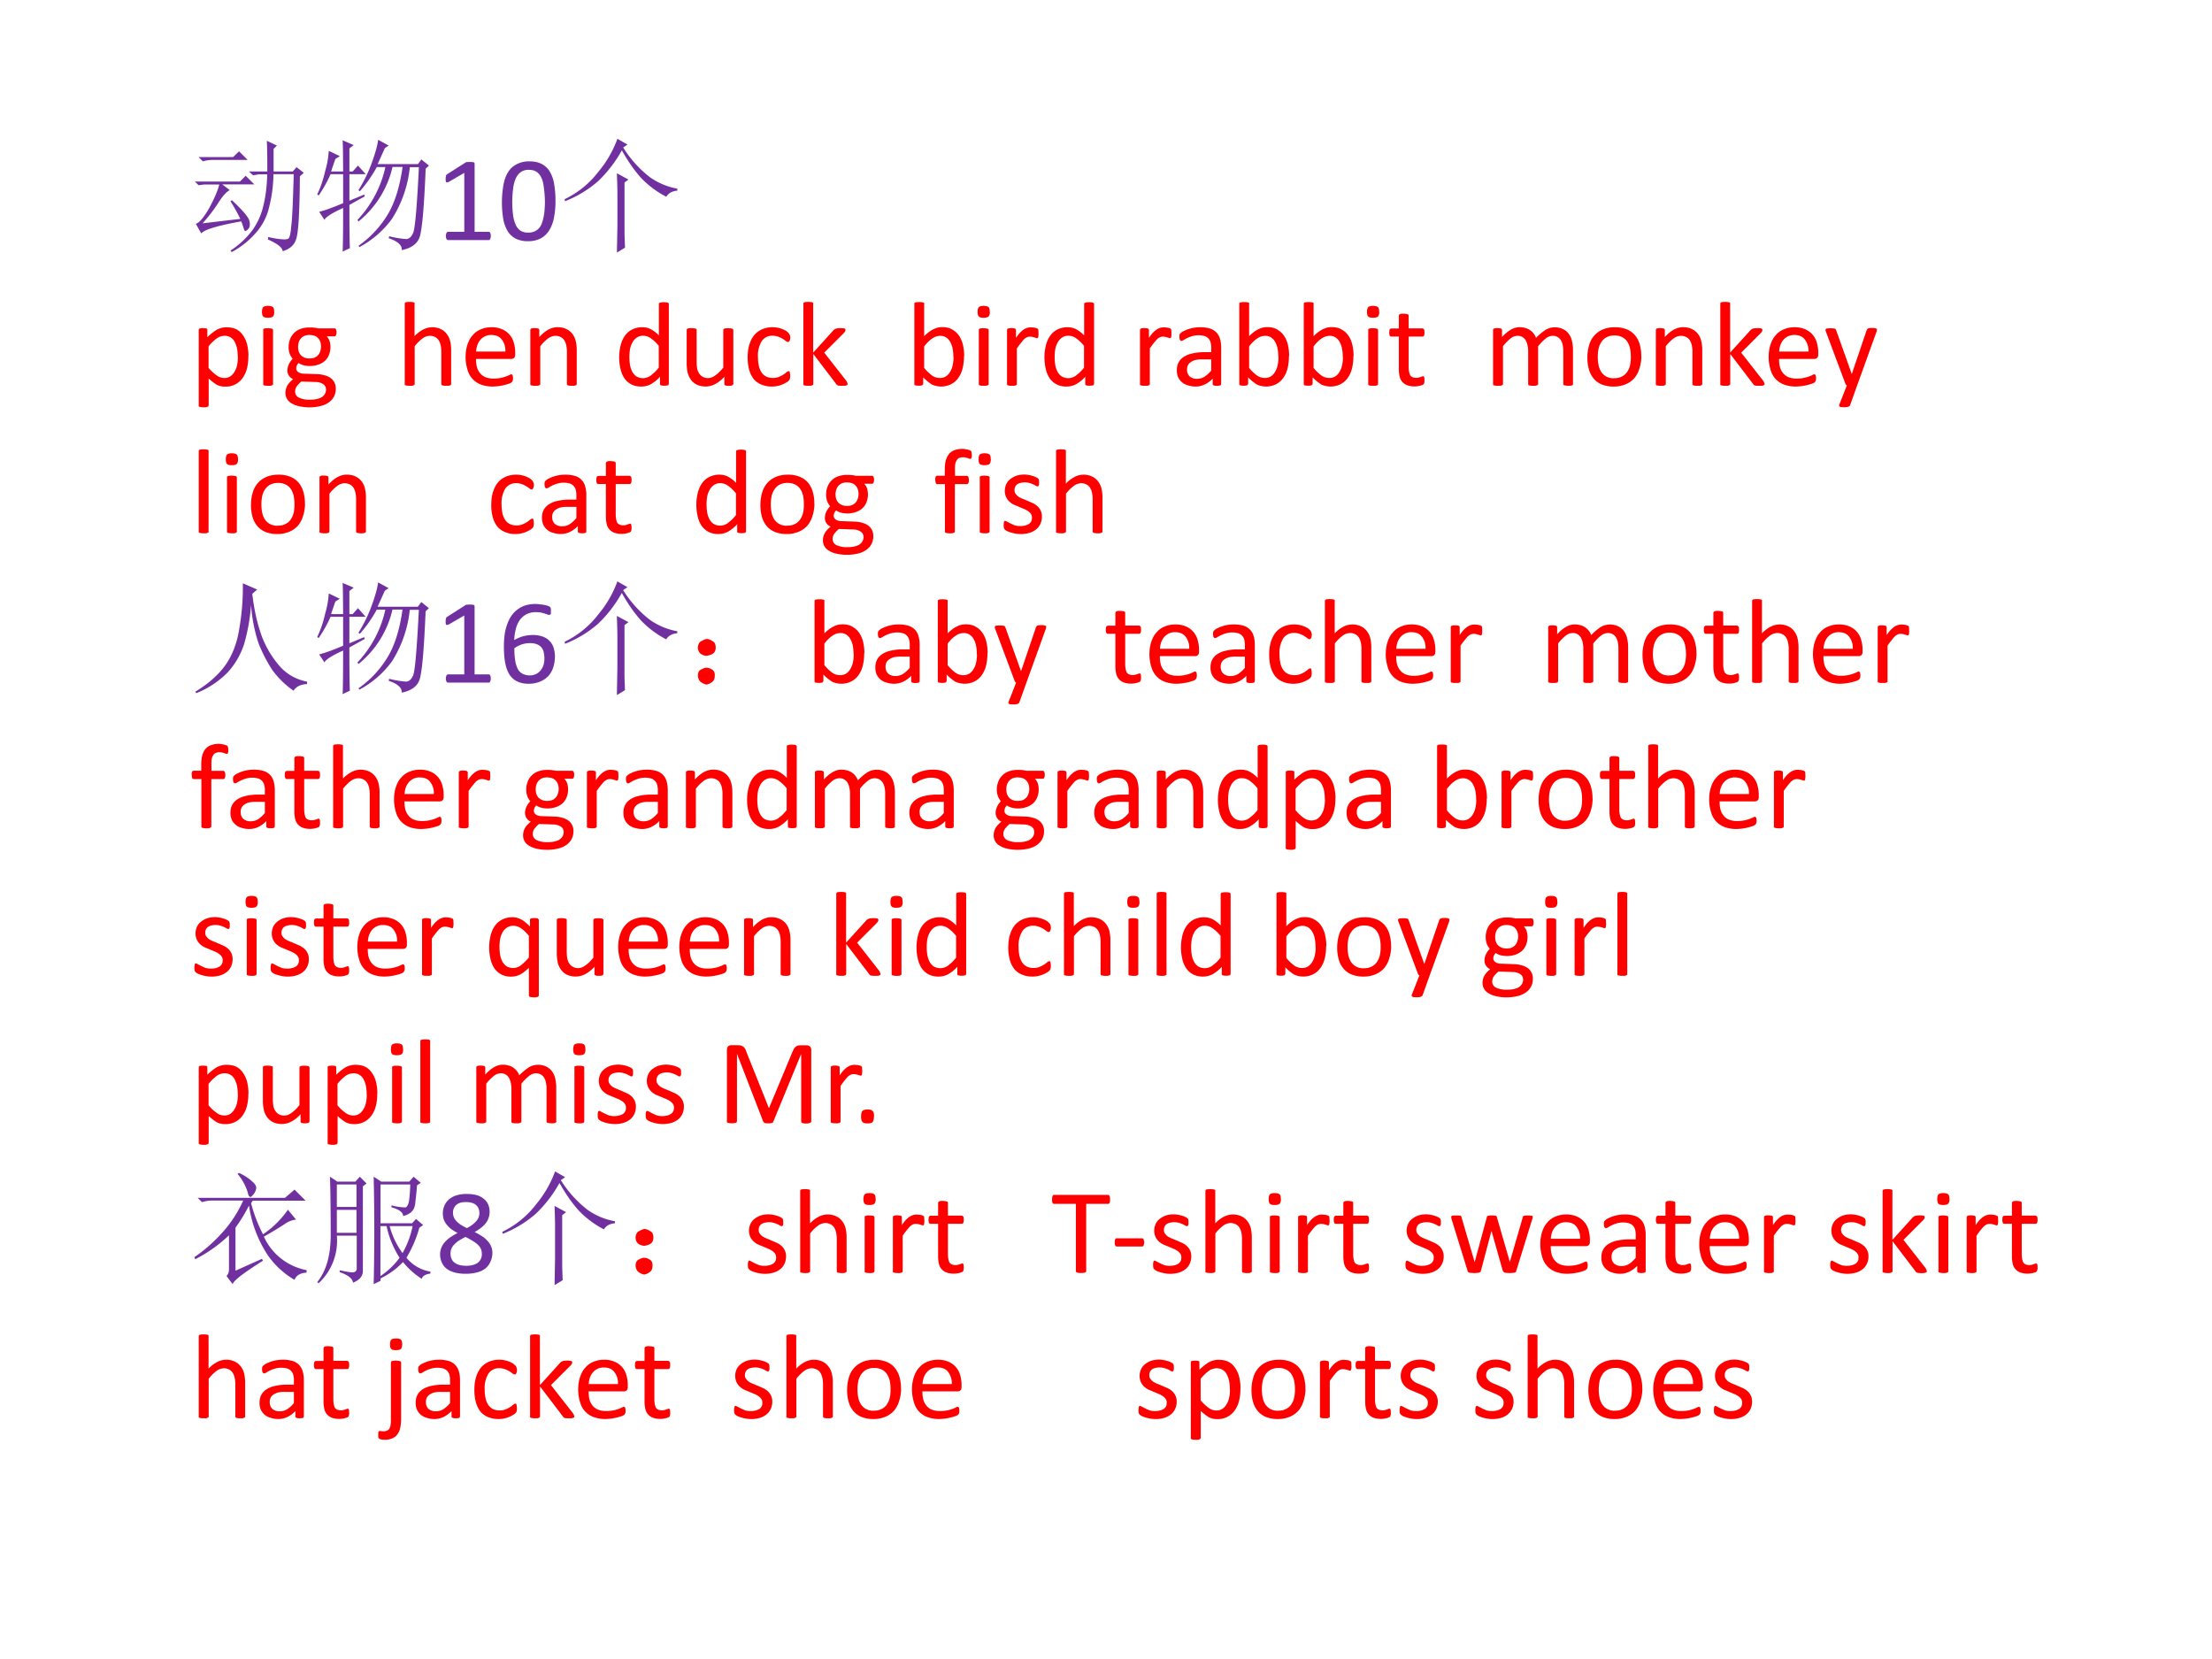
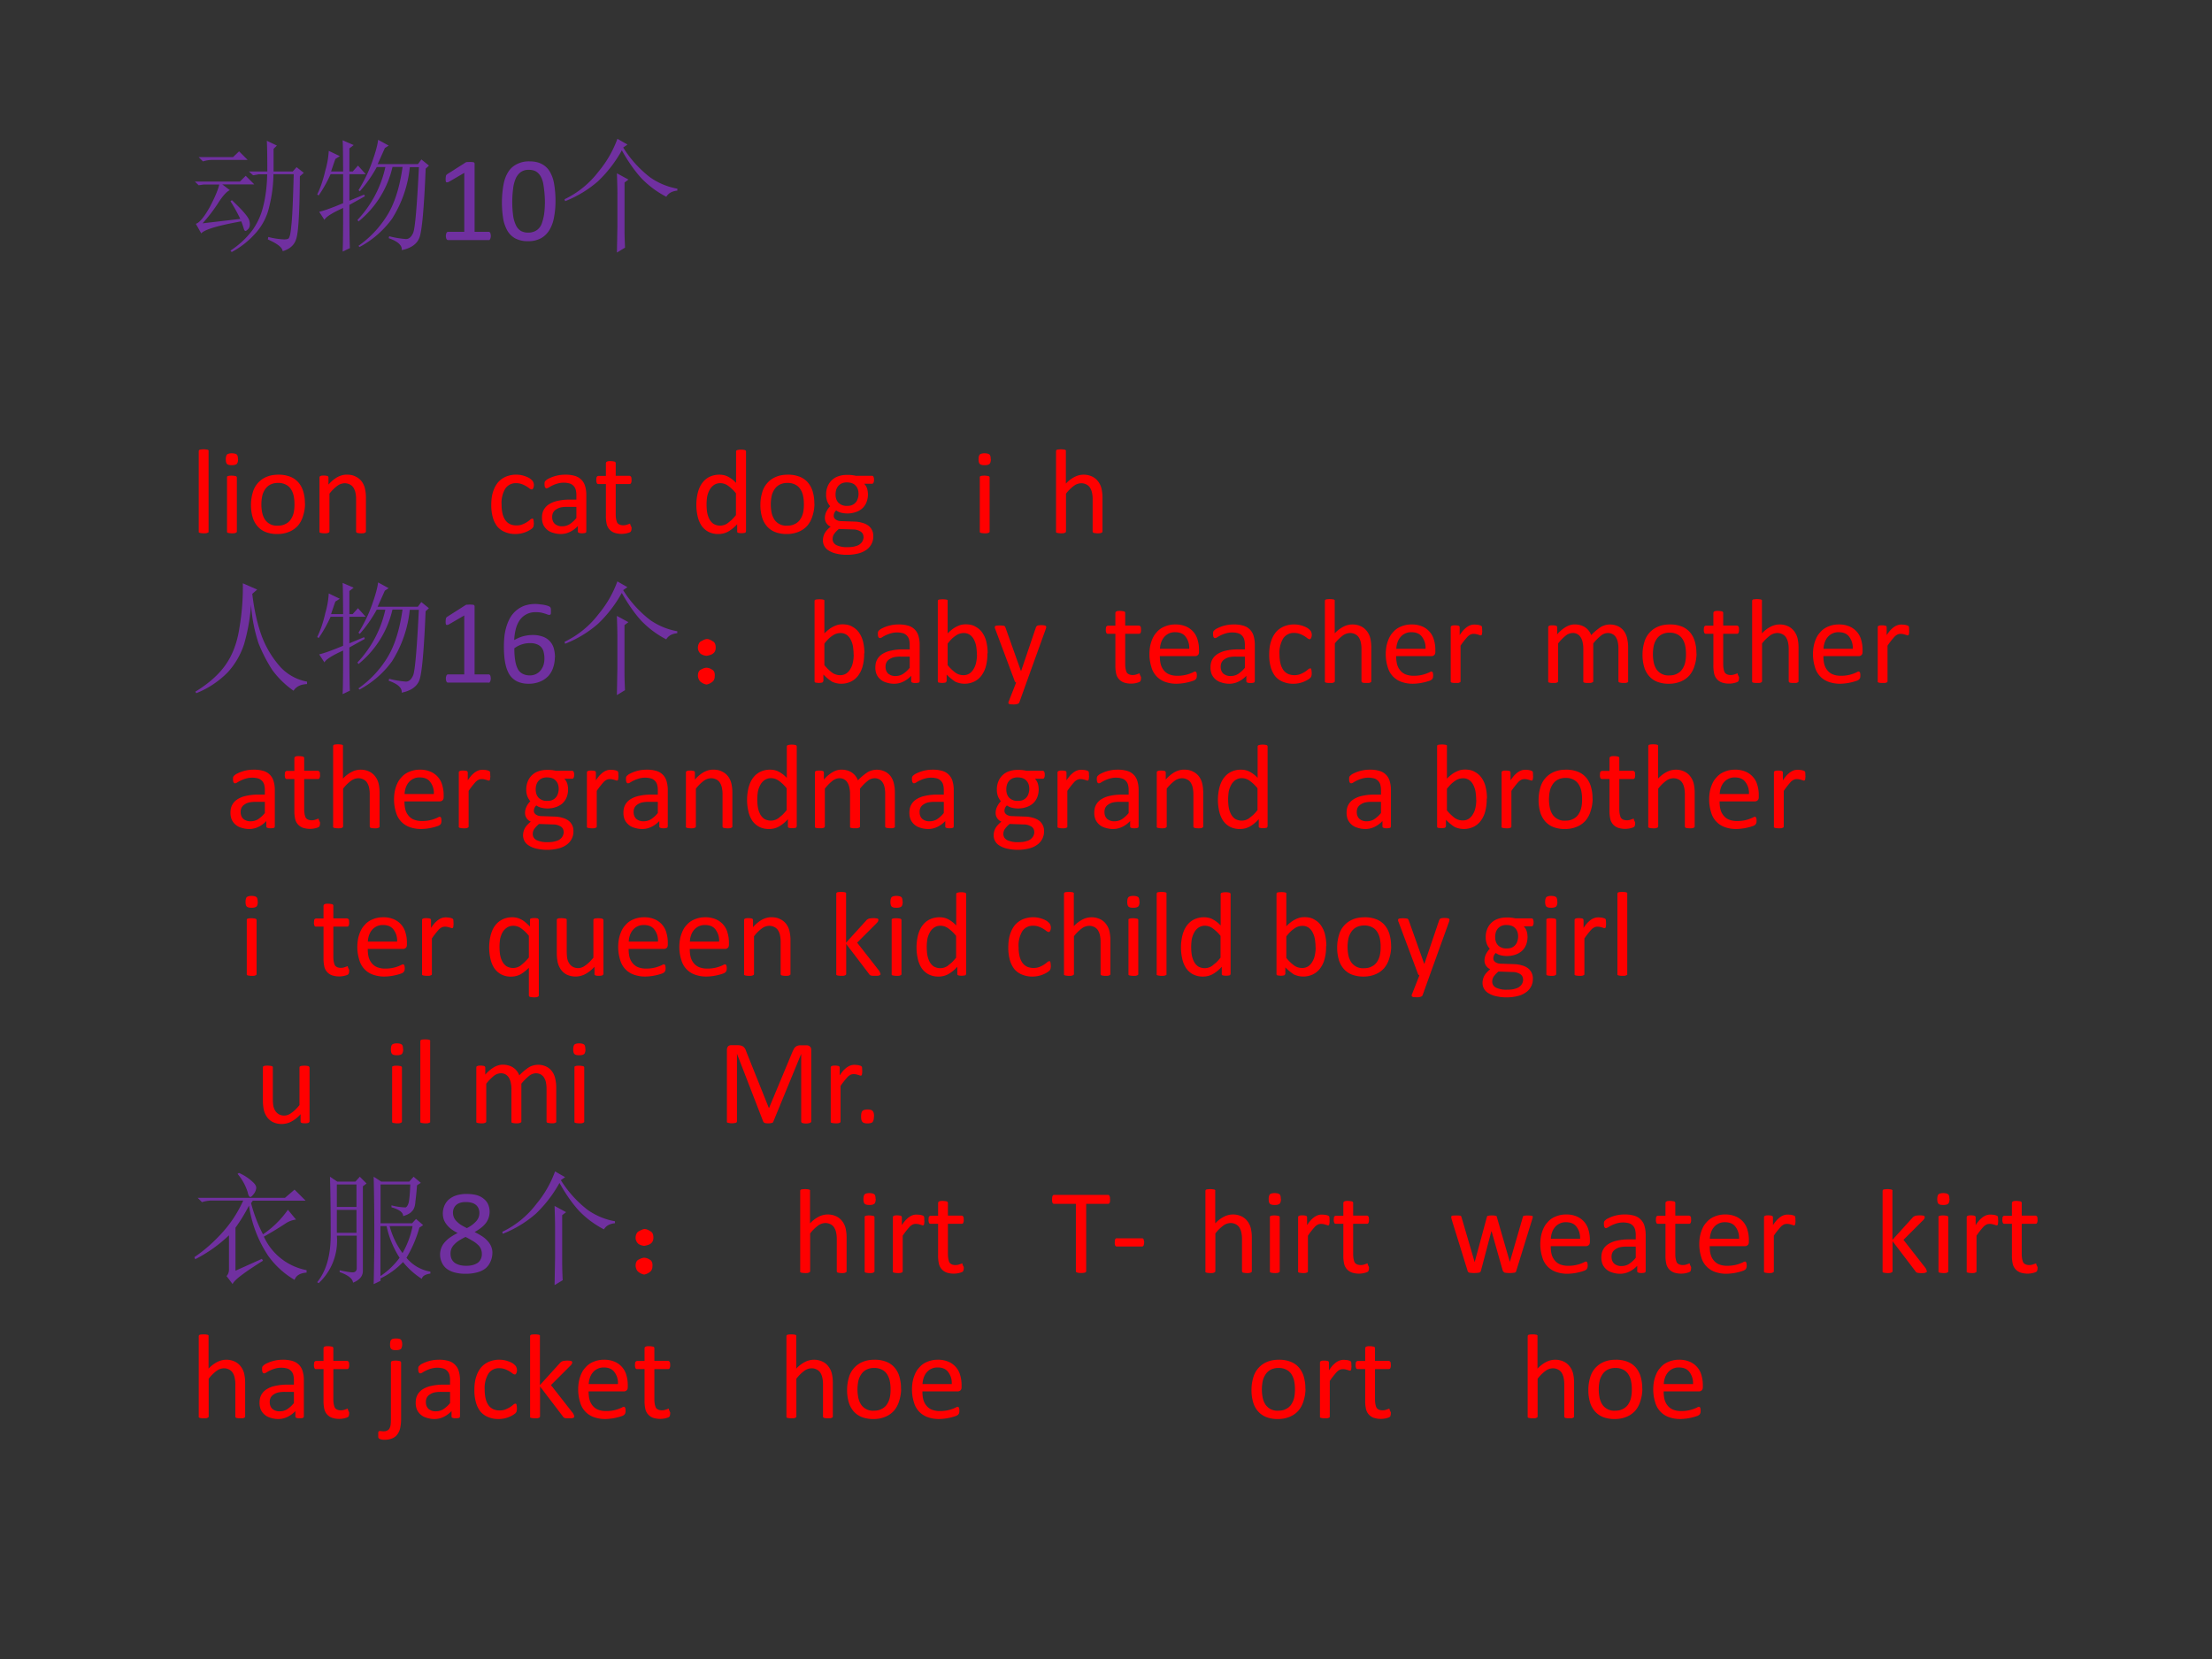
<svg xmlns="http://www.w3.org/2000/svg" xmlns:xlink="http://www.w3.org/1999/xlink" width="960" height="720" viewBox="0 0 720 540">
  <rect x="0" y="0" width="720" height="540" fill="#333333" stroke="none" />
  <g data-name="P">
    <clipPath id="a">
-       <path fill-rule="evenodd" d="M0 540h720V0H0Z" />
-     </clipPath>
+       </clipPath>
    <g clip-path="url(#a)">
      <path fill="#fff" fill-rule="evenodd" d="M0 540h720V0H0Z" />
    </g>
  </g>
  <g data-name="P">
    <clipPath id="b">
      <path fill-rule="evenodd" d="M0 540h720V0H0Z" />
    </clipPath>
    <g clip-path="url(#b)">
      <symbol id="c">
        <path d="M.887.645.855.617C.853.341.844.174.828.117.815.062.778.026.715.007.712.038.672.068.594.103l.004.02a.594.594 0 0 1 .129-.02c.015 0 .027.002.035.007.01.008.018.042.023.102.008.062.014.203.02.422H.64A1.151 1.151 0 0 0 .605.367.475.475 0 0 0 .5.16.698.698 0 0 0 .3 0L.29.012a.696.696 0 0 1 .183.172c.041.06.07.126.086.199.018.073.028.156.03.25H.52L.474.625.44.656H.59c0 .11-.001.193-.004.25L.668.867.641.84V.656h.156l.031.035.059-.046M.03.773h.281L.36.82.43.75H.146A.246.246 0 0 1 .066.738L.031.773M0 .574h.367l.047.047.07-.07H.223L.285.504C.26.494.225.456.184.39A1.322 1.322 0 0 0 .063.234L.37.27C.345.322.318.37.29.414l.012.008C.39.339.44.282.445.25.451.221.447.2.434.187.424.177.417.172.414.172c-.008 0-.013.006-.016.02a.771.771 0 0 1-.02.058C.189.216.08.184.052.152L.008.23c.028.008.065.051.11.13.043.08.07.144.081.19H.074L.031.544 0 .574Z" />
      </symbol>
      <symbol id="d">
        <path d="M.496.91.582.863.551.843A25.039 25.039 0 0 0 .492.712H.82L.848.75.91.7.883.675C.87.356.853.168.832.113.812.061.763.027.688.012.693.05.657.083.582.109l.004.016A.76.76 0 0 1 .723.102c.023 0 .043.016.058.05.016.037.031.215.047.535H.754A.964.964 0 0 0 .609.267a.782.782 0 0 0-.265-.23l-.008.01a.845.845 0 0 1 .238.255c.058.096.098.225.121.387H.613A.801.801 0 0 0 .336.245L.328.258a.91.91 0 0 1 .227.43h-.07A1.07 1.07 0 0 0 .347.491L.336.5c.047.076.083.151.11.227.028.078.045.139.05.183M.262.414l.12.05L.388.45.262.38c0-.17.001-.287.004-.352L.207 0C.21.055.211.173.211.355.12.314.069.281.059.258L.016.324c.044.01.109.034.195.07V.63H.109A1.093 1.093 0 0 0 .012.457L0 .465C.029.525.05.59.066.66a.7.7 0 0 1 .028.16l.09-.043L.148.754A4.045 4.045 0 0 1 .113.652h.098C.21.777.21.862.207.906l.09-.039L.262.84V.652h.027L.332.7.395.63H.262V.414Z" />
      </symbol>
      <use xlink:href="#c" fill="#7030a0" transform="matrix(39.984 0 0 -39.984 63.422 82.045)" />
      <use xlink:href="#d" fill="#7030a0" transform="matrix(39.984 0 0 -39.984 103.25 81.889)" />
    </g>
  </g>
  <g data-name="P">
    <clipPath id="e">
      <path fill-rule="evenodd" d="M0 540h720V0H0Z" />
    </clipPath>
    <g clip-path="url(#e)">
      <symbol id="f">
        <path d="M.368.033A.07.07 0 0 0 .366.018a.034.034 0 0 0-.004-.01A.017.017 0 0 0 .356 0 .014.014 0 0 0 .35 0H.02L.014.001a.025.025 0 0 0-.006.006.034.034 0 0 0-.004.01.07.07 0 0 0-.002.016c0 .006 0 .011.002.015a.047.047 0 0 0 .003.01.018.018 0 0 0 .006.007.012.012 0 0 0 .007.002h.132v.48L.03.476A.054.054 0 0 0 .015.47C.01.47.008.47.005.471a.02.02 0 0 0-.004.01.145.145 0 0 0 .002.043.023.023 0 0 0 .004.007.048.048 0 0 0 .007.006L.16.63a.017.017 0 0 0 .005.003l.007.002h.01A.182.182 0 0 0 .23.633C.23.632.233.63.234.628A.01.01 0 0 0 .236.623V.067H.35c.003 0 .005 0 .007-.002A.013.013 0 0 0 .363.059a.027.027 0 0 0 .003-.01.068.068 0 0 0 .002-.016Z" />
      </symbol>
      <symbol id="g">
        <path d="M.437.327A.695.695 0 0 0 .425.194.3.3 0 0 0 .387.09a.187.187 0 0 0-.07-.067A.219.219 0 0 0 .213 0a.219.219 0 0 0-.1.021.167.167 0 0 0-.066.062.298.298 0 0 0-.036.102.837.837 0 0 0 .002.271C.02.496.032.531.05.56c.017.029.04.05.07.066A.214.214 0 0 0 .224.65c.04 0 .073-.007.1-.021A.162.162 0 0 0 .391.566.287.287 0 0 0 .426.465.792.792 0 0 0 .437.327M.351.32a.947.947 0 0 1-.014.151.198.198 0 0 1-.017.05.11.11 0 0 1-.025.034.086.086 0 0 1-.033.02.13.13 0 0 1-.042.006.109.109 0 0 1-.068-.02.133.133 0 0 1-.04-.054.288.288 0 0 1-.02-.08A.85.85 0 0 1 .092.21a.27.27 0 0 1 .023-.08.107.107 0 0 1 .04-.046.12.12 0 0 1 .06-.014.12.12 0 0 1 .049.009A.1.1 0 0 1 .3.103c.01.01.019.024.025.04a.413.413 0 0 1 .023.11.912.912 0 0 1 .003.068Z" />
      </symbol>
      <use xlink:href="#f" fill="#7030a0" transform="matrix(39.984 0 0 -39.984 145.047 78.14)" />
      <use xlink:href="#g" fill="#7030a0" transform="matrix(39.984 0 0 -39.984 163.336 78.511)" />
    </g>
  </g>
  <g data-name="P">
    <clipPath id="h">
      <path fill-rule="evenodd" d="M0 540h720V0H0Z" />
    </clipPath>
    <g clip-path="url(#h)">
      <symbol id="i">
        <path d="M.426 0 .43.219v.258C.43.523.428.579.426.645L.52.594.488.57V.18C.488.135.49.089.492.04L.426 0m.086.879L.477.855A.917.917 0 0 1 .695.613.554.554 0 0 1 .918.52V.504C.876.5.846.484.828.454a.78.78 0 0 0-.2.148C.575.659.52.736.466.832a1.05 1.05 0 0 0-.192-.25.915.915 0 0 0-.27-.164L0 .434A.76.76 0 0 1 .277.66.888.888 0 0 1 .43.926L.512.879Z" />
      </symbol>
      <use xlink:href="#i" fill="#7030a0" transform="matrix(39.984 0 0 -39.984 183.772 82.2)" />
    </g>
  </g>
  <g data-name="P">
    <clipPath id="j">
-       <path fill-rule="evenodd" d="M0 540h720V0H0Z" />
-     </clipPath>
+       </clipPath>
    <g clip-path="url(#j)">
      <symbol id="k">
-         <path d="M.404.417A.389.389 0 0 0 .392.313.223.223 0 0 0 .355.235.165.165 0 0 0 .214.168a.143.143 0 0 0-.069.016.505.505 0 0 0-.064.05V.017L.079.009A.014.014 0 0 0 .072.004.045.045 0 0 0 .06 0a.167.167 0 0 0-.052.003A.014.014 0 0 0 0 .009.015.015 0 0 0 0 .016v.613l.001.007C.002.638.004.64.007.641a.12.12 0 0 0 .044.002.034.034 0 0 0 .012-.002C.066.64.068.638.069.636A.01.01 0 0 0 .07.63V.57a.467.467 0 0 0 .075.06.166.166 0 0 0 .081.021C.26.651.287.645.31.633A.152.152 0 0 0 .363.582.223.223 0 0 0 .395.507a.402.402 0 0 0 .01-.09M.318.407a.383.383 0 0 1-.005.065.18.18 0 0 1-.018.056.09.09 0 0 1-.085.054.115.115 0 0 1-.062-.02A.383.383 0 0 1 .08.496V.321A.348.348 0 0 1 .145.26.105.105 0 0 1 .206.238a.09.09 0 0 1 .052.014c.014.01.026.023.035.04.01.016.016.034.02.054.004.02.006.04.006.061Z" />
-       </symbol>
+         </symbol>
      <symbol id="l">
        <path d="M.09.015C.09.013.09.01.088.008A.017.017 0 0 0 .082.004.045.045 0 0 0 .07 0a.167.167 0 0 0-.052.003.017.017 0 0 0-.007.004.015.015 0 0 0-.001.007v.44L.01.46a.014.014 0 0 0 .007.005.052.052 0 0 0 .012.003.162.162 0 0 0 .052-.003A.014.014 0 0 0 .088.46.011.011 0 0 0 .09.455v-.44M.1.603C.1.584.096.571.089.564.082.558.069.554.049.554.03.554.017.557.01.564.003.571 0 .584 0 .602c0 .019.004.032.01.039.008.006.021.01.04.01C.07.65.082.647.09.64.096.634.099.62.099.603Z" />
      </symbol>
      <symbol id="m">
        <path d="M.416.61A.049.049 0 0 0 .411.585C.408.58.404.578.4.578H.336A.099.099 0 0 0 .36.538.174.174 0 0 0 .355.428.136.136 0 0 0 .32.377a.156.156 0 0 0-.054-.03.212.212 0 0 0-.12-.004.11.11 0 0 0-.038.018.06.06 0 0 1-.02-.046c0-.011.006-.02.016-.028A.078.078 0 0 1 .146.274L.261.27a.23.23 0 0 0 .06-.01A.143.143 0 0 0 .37.237.103.103 0 0 0 .41.15.13.13 0 0 0 .36.045.186.186 0 0 0 .293.012.384.384 0 0 0 .106.01a.193.193 0 0 0-.06.025A.095.095 0 0 0 0 .118a.125.125 0 0 0 .016.06.15.15 0 0 0 .02.026.264.264 0 0 0 .027.025.076.076 0 0 0-.047.07c0 .02.005.038.013.054s.018.03.03.042a.145.145 0 0 0-.024.04.154.154 0 0 0-.009.056.17.17 0 0 0 .013.067.143.143 0 0 0 .089.082.205.205 0 0 0 .069.01.263.263 0 0 0 .07-.007h.132C.405.643.41.64.412.634A.052.052 0 0 0 .416.61M.29.494c0 .03-.008.053-.025.07C.25.581.225.589.195.589a.1.1 0 0 1-.04-.007.083.083 0 0 1-.047-.054.126.126 0 0 1-.005-.037C.103.462.111.44.127.423a.094.094 0 0 1 .07-.025c.016 0 .03.002.041.007a.08.08 0 0 1 .046.053.115.115 0 0 1 .006.036M.33.146a.049.049 0 0 1-.023.043.115.115 0 0 1-.062.017L.13.21A.21.21 0 0 1 .089.166a.08.08 0 0 1-.008-.02.102.102 0 0 1-.002-.02C.08.105.09.089.111.078a.2.2 0 0 1 .09-.016c.025 0 .045.002.061.007.017.004.03.01.04.018.01.008.017.017.022.027.004.01.007.02.007.032Z" />
      </symbol>
      <symbol id="n">
        <path d="M-2147483500-2147483500Z" />
      </symbol>
      <symbol id="o">
        <path d="M.378.015c0-.002 0-.005-.002-.007A.017.017 0 0 0 .37.004.045.045 0 0 0 .358 0a.162.162 0 0 0-.052.003A.017.017 0 0 0 .3.008a.012.012 0 0 0-.002.007v.257a.253.253 0 0 1-.006.061.125.125 0 0 1-.017.04.074.074 0 0 1-.03.025.09.09 0 0 1-.04.009.104.104 0 0 1-.061-.022.328.328 0 0 1-.063-.063V.015L.079.008A.017.017 0 0 0 .072.004.045.045 0 0 0 .06 0a.167.167 0 0 0-.052.003A.017.017 0 0 0 0 .008.015.015 0 0 0 0 .015v.652l.001.007A.014.014 0 0 0 .008.68.052.052 0 0 0 .02.682.162.162 0 0 0 .072.68.014.014 0 0 0 .08.674.012.012 0 0 0 .08.667V.404a.256.256 0 0 0 .07.054.162.162 0 0 0 .145.003.13.13 0 0 0 .048-.04A.156.156 0 0 0 .37.364a.337.337 0 0 0 .008-.08V.015Z" />
      </symbol>
      <symbol id="p">
        <path d="M.404.26C.404.248.401.238.394.233A.032.032 0 0 0 .374.225H.085C.085.201.087.18.092.16A.127.127 0 0 1 .117.11.11.11 0 0 1 .16.077.176.176 0 0 1 .228.065a.286.286 0 0 1 .127.028A.048.048 0 0 0 .373.1.01.01 0 0 0 .378.097.01.01 0 0 0 .383.092.091.091 0 0 0 .384.048.015.015 0 0 0 .38.042.023.023 0 0 0 .377.036a.078.078 0 0 0-.016-.01A.437.437 0 0 0 .22 0a.274.274 0 0 0-.094.016.176.176 0 0 0-.11.12A.348.348 0 0 0 0 .239c0 .038.005.072.015.102.01.03.023.056.042.076.018.022.04.038.067.049A.216.216 0 0 0 .21.483.21.21 0 0 0 .299.466a.165.165 0 0 0 .094-.11.28.28 0 0 0 .011-.081V.26m-.08.024a.147.147 0 0 1-.03.1C.276.408.247.42.209.42a.113.113 0 0 1-.09-.041.136.136 0 0 1-.024-.044.179.179 0 0 1-.009-.05h.238Z" />
      </symbol>
      <symbol id="q">
        <path d="M.378.015c0-.002 0-.005-.002-.007A.017.017 0 0 0 .37.004.045.045 0 0 0 .358 0a.162.162 0 0 0-.052.003A.017.017 0 0 0 .3.008a.012.012 0 0 0-.002.007v.257a.253.253 0 0 1-.006.061.125.125 0 0 1-.017.04.074.074 0 0 1-.03.025.09.09 0 0 1-.04.009.104.104 0 0 1-.061-.022.328.328 0 0 1-.063-.063V.015L.079.008A.017.017 0 0 0 .072.004.045.045 0 0 0 .06 0a.167.167 0 0 0-.052.003A.017.017 0 0 0 0 .008.015.015 0 0 0 0 .015v.44L.001.46c.001.002.003.004.006.005A.027.027 0 0 0 .02.469.133.133 0 0 0 .065.466.011.011 0 0 0 .071.46.01.01 0 0 0 .073.455V.396c.024.028.05.048.073.061.025.013.05.02.075.02.03 0 .054-.005.074-.016a.13.13 0 0 0 .049-.04A.156.156 0 0 0 .37.364a.334.334 0 0 0 .008-.08V.015Z" />
      </symbol>
      <symbol id="r">
        <path d="M.404.021c0-.002 0-.004-.002-.006C.402.013.4.01.396.01a.12.12 0 0 0-.056 0 .014.014 0 0 0-.006.005.012.012 0 0 0-.001.006V.08A.295.295 0 0 0 .26.02.163.163 0 0 0 .18 0a.17.17 0 0 0-.083.019.16.16 0 0 0-.055.05.23.23 0 0 0-.031.076.415.415 0 0 0 .002.193c.008.03.02.057.036.078a.16.16 0 0 0 .06.05.183.183 0 0 0 .081.017C.215.483.24.477.26.466a.243.243 0 0 0 .064-.05v.256c0 .002 0 .004.002.006a.011.011 0 0 0 .007.005.109.109 0 0 0 .032.004.112.112 0 0 0 .032-.004.01.01 0 0 0 .006-.005.01.01 0 0 0 .002-.006v-.65M.324.33A.308.308 0 0 1 .26.392a.108.108 0 0 1-.064.022.09.09 0 0 1-.052-.015A.115.115 0 0 1 .109.36a.194.194 0 0 1-.02-.054A.427.427 0 0 1 .088.18.196.196 0 0 1 .106.123.11.11 0 0 1 .14.083a.106.106 0 0 1 .114.004l.033.027a.43.43 0 0 1 .036.04v.177Z" />
      </symbol>
      <symbol id="s">
        <path d="M.379.021c0-.002 0-.004-.002-.006A.013.013 0 0 0 .371.01.044.044 0 0 0 .36.007a.145.145 0 0 0-.036 0 .043.043 0 0 0-.01.003.013.013 0 0 0-.006.005.015.015 0 0 0-.001.006V.08A.274.274 0 0 0 .23.019.17.17 0 0 0 .083.015a.131.131 0 0 0-.048.04.167.167 0 0 0-.027.058A.366.366 0 0 0 0 .194v.267l.001.006a.014.014 0 0 0 .007.005.033.033 0 0 0 .013.003.162.162 0 0 0 .051-.003A.014.014 0 0 0 .08.467.01.01 0 0 0 .081.461V.205C.081.18.083.16.086.143a.125.125 0 0 1 .018-.04.085.085 0 0 1 .029-.025.09.09 0 0 1 .04-.009c.021 0 .041.007.06.022.021.014.042.035.065.063V.46l.001.006a.014.014 0 0 0 .007.005.032.032 0 0 0 .012.003A.167.167 0 0 0 .37.472.014.014 0 0 0 .376.467.009.009 0 0 0 .38.461V.02Z" />
      </symbol>
      <symbol id="t">
        <path d="M.347.088A.193.193 0 0 0 .344.063.029.029 0 0 0 .341.056a.045.045 0 0 0-.008-.01.128.128 0 0 0-.02-.014A.225.225 0 0 0 .196 0a.212.212 0 0 0-.084.016A.162.162 0 0 0 .05.06a.216.216 0 0 0-.037.074.365.365 0 0 0-.013.1C0 .28.005.317.016.348c.01.031.025.057.043.077.019.02.04.034.065.044A.221.221 0 0 0 .312.454.114.114 0 0 0 .33.439.05.05 0 0 0 .338.43.028.028 0 0 0 .342.422.059.059 0 0 0 .34.37C.337.365.334.363.33.363.325.363.319.365.312.37a.216.216 0 0 1-.06.035.13.13 0 0 1-.048.009.102.102 0 0 1-.09-.045.227.227 0 0 1-.03-.13.32.32 0 0 1 .008-.074.157.157 0 0 1 .024-.054A.1.1 0 0 1 .154.08.127.127 0 0 1 .206.07c.019 0 .035.003.049.009a.207.207 0 0 1 .062.038C.324.123.33.125.333.125A.01.01 0 0 0 .34.124.014.014 0 0 0 .343.117.12.12 0 0 0 .346.089Z" />
      </symbol>
      <symbol id="u">
        <path d="M.36.016.36.009A.014.014 0 0 0 .352.004.046.046 0 0 0 .34 0a.185.185 0 0 0-.043 0 .078.078 0 0 0-.014.002.034.034 0 0 0-.01.005.051.051 0 0 0-.006.008L.081.259V.015L.079.008A.017.017 0 0 0 .072.004.045.045 0 0 0 .06 0a.167.167 0 0 0-.052.003A.017.017 0 0 0 0 .008.015.015 0 0 0 0 .015v.652l.001.007A.014.014 0 0 0 .008.68.052.052 0 0 0 .02.682.162.162 0 0 0 .072.68.014.014 0 0 0 .08.674.012.012 0 0 0 .08.667V.27l.166.183A.037.037 0 0 0 .255.46.049.049 0 0 0 .28.468.175.175 0 0 0 .333.467C.337.466.34.464.341.462A.01.01 0 0 0 .343.455.023.023 0 0 0 .34.443.062.062 0 0 0 .33.43L.17.27.35.04A.076.076 0 0 0 .357.025.018.018 0 0 0 .36.015Z" />
      </symbol>
      <symbol id="v">
        <path d="M.404.247A.387.387 0 0 0 .392.144.223.223 0 0 0 .355.066a.16.16 0 0 0-.06-.049.182.182 0 0 0-.153 0 .424.424 0 0 0-.07.058V.021L.068.015A.014.014 0 0 0 .063.01.113.113 0 0 0 .019.008.066.066 0 0 0 .007.01C.004.01.002.013.001.015A.015.015 0 0 0 0 .02v.653L.001.68a.014.014 0 0 0 .007.005.052.052 0 0 0 .013.002.162.162 0 0 0 .051-.002A.014.014 0 0 0 .08.68.012.012 0 0 0 .08.674V.41a.34.34 0 0 0 .037.033A.22.22 0 0 0 .19.48a.17.17 0 0 0 .038.004c.031 0 .059-.006.081-.02a.155.155 0 0 0 .055-.05.218.218 0 0 0 .032-.075.409.409 0 0 0 .01-.09M.318.237a.392.392 0 0 1-.005.065.18.18 0 0 1-.018.056.107.107 0 0 1-.033.04.087.087 0 0 1-.053.015.11.11 0 0 1-.061-.02.242.242 0 0 1-.033-.026.398.398 0 0 1-.035-.04V.152A.34.34 0 0 1 .144.09.109.109 0 0 1 .207.07a.09.09 0 0 1 .052.014.11.11 0 0 1 .034.039c.01.016.016.034.02.054.004.02.006.04.006.06Z" />
      </symbol>
      <symbol id="w">
        <path d="M.257.426a.279.279 0 0 0-.003-.03A.018.018 0 0 0 .25.39C.25.388.247.388.245.388c-.003 0-.006 0-.01.002a.082.082 0 0 1-.013.004.132.132 0 0 1-.015.004.088.088 0 0 1-.02.002.062.062 0 0 1-.023-.004.097.097 0 0 1-.025-.017A.66.66 0 0 1 .08.304V.015L.079.008A.017.017 0 0 0 .072.004.045.045 0 0 0 .06 0a.167.167 0 0 0-.052.003A.017.017 0 0 0 0 .008.015.015 0 0 0 0 .015v.44L.001.46c.001.002.003.004.006.005A.027.027 0 0 0 .02.469.133.133 0 0 0 .065.466.011.011 0 0 0 .071.46.01.01 0 0 0 .073.455V.39a.361.361 0 0 0 .033.043c.011.01.021.02.03.025.01.007.02.011.029.014a.106.106 0 0 0 .042.003A.108.108 0 0 0 .24.469.033.033 0 0 0 .25.464.013.013 0 0 0 .254.459L.255.454A.243.243 0 0 0 .256.426Z" />
      </symbol>
      <symbol id="x">
        <path d="M.36.021C.36.017.36.014.358.012a.027.027 0 0 0-.01-.004.102.102 0 0 0-.02-.002c-.01 0-.016 0-.021.002a.024.024 0 0 0-.011.004C.293.014.292.017.292.021v.044A.216.216 0 0 0 .227.017.169.169 0 0 0 .152 0 .202.202 0 0 0 .09.01.121.121 0 0 0 .01.077.142.142 0 0 0 0 .133C0 .159.005.18.015.198.025.216.04.232.06.244A.21.21 0 0 0 .128.27.42.42 0 0 0 .22.28h.06v.034a.17.17 0 0 1-.005.045.074.074 0 0 1-.048.052.183.183 0 0 1-.1 0A.264.264 0 0 1 .054.378.04.04 0 0 0 .038.372c-.003 0-.005 0-.007.002A.019.019 0 0 0 .025.38a.035.035 0 0 0-.003.01.096.096 0 0 0 0 .033.03.03 0 0 0 .01.013c.004.004.011.01.022.015a.295.295 0 0 0 .133.032.264.264 0 0 0 .081-.01A.12.12 0 0 0 .351.39a.25.25 0 0 0 .01-.073V.021m-.08.2H.21A.25.25 0 0 1 .155.217a.113.113 0 0 1-.04-.017A.068.068 0 0 1 .09.173.08.08 0 0 1 .083.138C.083.115.09.097.104.083a.087.087 0 0 1 .061-.02c.021 0 .04.005.059.016A.25.25 0 0 1 .28.13v.093Z" />
      </symbol>
      <symbol id="y">
-         <path d="M.287.053c0-.01 0-.017-.002-.023A.025.025 0 0 0 .28.018.038.038 0 0 0 .268.011a.186.186 0 0 0-.12-.002.098.098 0 0 0-.064.074.285.285 0 0 0-.006.066v.257H.016C.011.406.007.408.004.414A.055.055 0 0 0 0 .439l.001.016a.047.047 0 0 0 .003.01L.01.47a.015.015 0 0 0 .008.002h.06v.104L.08.583a.014.014 0 0 0 .006.005.04.04 0 0 0 .013.004A.162.162 0 0 0 .15.588.014.014 0 0 0 .156.583.011.011 0 0 0 .158.577V.473h.113L.278.47.283.465a.027.027 0 0 0 .003-.01L.287.439A.055.055 0 0 0 .283.414C.28.408.276.406.27.406H.158V.16c0-.03.005-.054.013-.07C.181.077.197.07.22.07a.093.093 0 0 1 .035.007.34.34 0 0 1 .02.007C.279.083.28.082.28.08.282.081.283.08.284.077a.042.042 0 0 0 .002-.01L.287.053Z" />
+         <path d="M.287.053c0-.01 0-.017-.002-.023A.025.025 0 0 0 .28.018.038.038 0 0 0 .268.011a.186.186 0 0 0-.12-.002.098.098 0 0 0-.064.074.285.285 0 0 0-.006.066v.257H.016C.011.406.007.408.004.414A.055.055 0 0 0 0 .439l.001.016a.047.047 0 0 0 .003.01L.01.47a.015.015 0 0 0 .008.002h.06v.104L.08.583a.014.014 0 0 0 .006.005.04.04 0 0 0 .013.004A.162.162 0 0 0 .15.588.014.014 0 0 0 .156.583.011.011 0 0 0 .158.577V.473h.113L.278.47.283.465a.027.027 0 0 0 .003-.01L.287.439A.055.055 0 0 0 .283.414C.28.408.276.406.27.406H.158V.16c0-.03.005-.054.013-.07C.181.077.197.07.22.07a.093.093 0 0 1 .035.007.34.34 0 0 1 .02.007a.042.042 0 0 0 .002-.01L.287.053Z" />
      </symbol>
      <symbol id="z">
        <path d="M.652.015C.652.013.652.01.65.008A.017.017 0 0 0 .644.004.045.045 0 0 0 .63 0 .162.162 0 0 0 .58.004a.017.017 0 0 0-.006.004.012.012 0 0 0-.002.007v.267a.244.244 0 0 1-.005.051.117.117 0 0 1-.016.04.073.073 0 0 1-.027.025.082.082 0 0 1-.04.009.093.093 0 0 1-.055-.022.393.393 0 0 1-.062-.063V.015c0-.002 0-.005-.002-.007A.017.017 0 0 0 .357.004.045.045 0 0 0 .345 0a.162.162 0 0 0-.052.003.017.017 0 0 0-.006.004.015.015 0 0 0-.001.007v.267A.223.223 0 0 1 .28.333a.124.124 0 0 1-.016.04.073.073 0 0 1-.066.034.093.093 0 0 1-.056-.022.367.367 0 0 1-.061-.063V.015L.079.008A.017.017 0 0 0 .072.004.045.045 0 0 0 .06 0a.167.167 0 0 0-.052.003A.017.017 0 0 0 0 .008.015.015 0 0 0 0 .015v.44L.001.46c.001.002.003.004.006.005A.027.027 0 0 0 .02.469.133.133 0 0 0 .065.466.011.011 0 0 0 .071.46.01.01 0 0 0 .073.455V.396a.283.283 0 0 0 .072.061c.023.013.047.02.07.02A.172.172 0 0 0 .265.47.128.128 0 0 0 .35.39a.475.475 0 0 0 .08.067.153.153 0 0 0 .141.004.125.125 0 0 0 .047-.04.154.154 0 0 0 .025-.058.306.306 0 0 0 .008-.07V.015Z" />
      </symbol>
      <symbol id="A">
        <path d="M.44.246A.332.332 0 0 0 .424.147.216.216 0 0 0 .383.069a.191.191 0 0 0-.07-.05A.245.245 0 0 0 .214 0 .255.255 0 0 0 .12.016a.173.173 0 0 0-.067.047.199.199 0 0 0-.04.075.347.347 0 0 0-.013.1c0 .035.005.068.014.098a.192.192 0 0 0 .112.129c.028.012.06.018.098.018A.252.252 0 0 0 .318.467.172.172 0 0 0 .386.42a.199.199 0 0 0 .04-.075.333.333 0 0 0 .013-.099M.354.241a.32.32 0 0 1-.006.067.163.163 0 0 1-.022.056.106.106 0 0 1-.04.037.133.133 0 0 1-.065.015.138.138 0 0 1-.062-.013.112.112 0 0 1-.042-.036.162.162 0 0 1-.025-.055.346.346 0 0 1-.001-.137.17.17 0 0 1 .022-.056.116.116 0 0 1 .106-.051c.023 0 .044.004.06.013.018.008.032.02.043.035.011.016.02.034.025.055a.292.292 0 0 1 .007.07Z" />
      </symbol>
      <symbol id="B">
        <path d="M.258.178.2.016C.198.011.193.007.185.004A.11.11 0 0 0 .148 0l-.02.001a.028.028 0 0 0-.012.004.01.01 0 0 0-.005.008c0 .003 0 .007.003.012l.06.153a.025.025 0 0 0-.008.006.025.025 0 0 0-.005.01l-.157.42A.049.049 0 0 0 0 .628c0 .004.001.007.004.01a.023.023 0 0 0 .013.004.208.208 0 0 0 .06-.002.012.012 0 0 0 .006-.006.045.045 0 0 0 .005-.01L.213.273h.002l.12.354C.339.634.34.637.344.64a.03.03 0 0 0 .012.004.147.147 0 0 0 .047 0C.408.643.412.641.415.64a.011.011 0 0 0 .004-.01.048.048 0 0 0-.003-.014L.258.178Z" />
      </symbol>
      <use xlink:href="#k" fill="red" transform="matrix(39.96 0 0 -39.96 64.69 132.552)" />
      <use xlink:href="#l" fill="red" transform="matrix(39.96 0 0 -39.96 85.278 125.567)" />
      <use xlink:href="#m" fill="red" transform="matrix(39.96 0 0 -39.96 92.908 132.572)" />
      <use xlink:href="#n" fill="red" transform="matrix(39.96 0 0 -39.96 85813440000 -85813440000)" />
      <use xlink:href="#n" fill="red" transform="matrix(39.96 0 0 -39.96 85813440000 -85813440000)" />
      <use xlink:href="#o" fill="red" transform="matrix(39.96 0 0 -39.96 131.742 125.567)" />
      <use xlink:href="#p" fill="red" transform="matrix(39.96 0 0 -39.96 151.55 125.82)" />
      <use xlink:href="#q" fill="red" transform="matrix(39.96 0 0 -39.96 172.621 125.567)" />
      <use xlink:href="#n" fill="red" transform="matrix(39.96 0 0 -39.96 85813440000 -85813440000)" />
      <use xlink:href="#r" fill="red" transform="matrix(39.96 0 0 -39.96 201.519 125.82)" />
      <use xlink:href="#s" fill="red" transform="matrix(39.96 0 0 -39.96 223.513 125.82)" />
      <use xlink:href="#t" fill="red" transform="matrix(39.96 0 0 -39.96 243.36 125.82)" />
      <use xlink:href="#u" fill="red" transform="matrix(39.96 0 0 -39.96 261.492 125.567)" />
      <use xlink:href="#n" fill="red" transform="matrix(39.96 0 0 -39.96 85813440000 -85813440000)" />
      <use xlink:href="#n" fill="red" transform="matrix(39.96 0 0 -39.96 85813440000 -85813440000)" />
      <use xlink:href="#v" fill="red" transform="matrix(39.96 0 0 -39.96 297.616 125.82)" />
      <use xlink:href="#l" fill="red" transform="matrix(39.96 0 0 -39.96 318.205 125.567)" />
      <use xlink:href="#w" fill="red" transform="matrix(39.96 0 0 -39.96 327.786 125.567)" />
      <use xlink:href="#r" fill="red" transform="matrix(39.96 0 0 -39.96 339.94 125.82)" />
      <use xlink:href="#n" fill="red" transform="matrix(39.96 0 0 -39.96 85813440000 -85813440000)" />
      <use xlink:href="#w" fill="red" transform="matrix(39.96 0 0 -39.96 371.063 125.567)" />
      <use xlink:href="#x" fill="red" transform="matrix(39.96 0 0 -39.96 383.06 125.82)" />
      <use xlink:href="#v" fill="red" transform="matrix(39.96 0 0 -39.96 403.39 125.82)" />
      <use xlink:href="#v" fill="red" transform="matrix(39.96 0 0 -39.96 424.37 125.82)" />
      <use xlink:href="#l" fill="red" transform="matrix(39.96 0 0 -39.96 444.958 125.567)" />
      <use xlink:href="#y" fill="red" transform="matrix(39.96 0 0 -39.96 452.198 125.782)" />
      <use xlink:href="#n" fill="red" transform="matrix(39.96 0 0 -39.96 85813440000 -85813440000)" />
      <use xlink:href="#n" fill="red" transform="matrix(39.96 0 0 -39.96 85813440000 -85813440000)" />
      <use xlink:href="#z" fill="red" transform="matrix(39.96 0 0 -39.96 485.988 125.567)" />
      <use xlink:href="#A" fill="red" transform="matrix(39.96 0 0 -39.96 516.686 125.82)" />
      <use xlink:href="#q" fill="red" transform="matrix(39.96 0 0 -39.96 538.975 125.567)" />
      <use xlink:href="#u" fill="red" transform="matrix(39.96 0 0 -39.96 559.953 125.567)" />
      <use xlink:href="#p" fill="red" transform="matrix(39.96 0 0 -39.96 575.686 125.82)" />
      <use xlink:href="#B" fill="red" transform="matrix(39.96 0 0 -39.96 594.195 132.552)" />
      <use xlink:href="#n" fill="red" transform="matrix(39.96 0 0 -39.96 85813440000 -85813440000)" />
    </g>
  </g>
  <g data-name="P">
    <clipPath id="C">
      <path fill-rule="evenodd" d="M0 540h720V0H0Z" />
    </clipPath>
    <g clip-path="url(#C)">
      <symbol id="D">
        <path d="M.08.015.08.008A.017.017 0 0 0 .072.004.045.045 0 0 0 .06 0a.167.167 0 0 0-.052.003A.017.017 0 0 0 0 .008.015.015 0 0 0 0 .015v.652l.001.007A.014.014 0 0 0 .008.68.052.052 0 0 0 .02.682.162.162 0 0 0 .072.68.014.014 0 0 0 .08.674.012.012 0 0 0 .08.667V.015Z" />
      </symbol>
      <symbol id="E">
-         <path d="M.297.635V.62A.042.042 0 0 0 .293.611.009.009 0 0 0 .29.606a.01.01 0 0 0-.005 0L.277.606a.095.095 0 0 1-.012.005.096.096 0 0 1-.017.005.095.095 0 0 1-.054-.003.047.047 0 0 1-.02-.019.087.087 0 0 1-.012-.032A.283.283 0 0 1 .16.515V.467h.098A.01.01 0 0 0 .263.465C.265.465.267.462.268.46A.027.027 0 0 0 .271.45.07.07 0 0 0 .273.434.055.055 0 0 0 .269.408C.266.403.262.4.257.4H.159V.015L.157.008A.017.017 0 0 0 .15.004.045.045 0 0 0 .138 0a.162.162 0 0 0-.052.003.017.017 0 0 0-.006.004.012.012 0 0 0-.002.007V.4H.016C.01.4.006.403.004.408A.105.105 0 0 0 0 .45c0 .004.002.008.003.01.001.003.003.005.005.006a.012.012 0 0 0 .007.002h.062v.046c0 .03.002.056.008.078S.1.631.112.646a.103.103 0 0 0 .044.03.176.176 0 0 0 .096.007.114.114 0 0 0 .025-.007A.036.036 0 0 0 .29.67.023.023 0 0 0 .294.662.105.105 0 0 0 .297.635Z" />
-       </symbol>
+         </symbol>
      <symbol id="F">
-         <path d="M.311.141a.137.137 0 0 0-.013-.06.12.12 0 0 0-.035-.044.16.16 0 0 0-.055-.028.248.248 0 0 0-.114-.005.274.274 0 0 0-.067.02.09.09 0 0 0-.017.012.028.028 0 0 0-.008.013A.093.093 0 0 0 0 .073.105.105 0 0 0 .003.1a.01.01 0 0 0 .004.005.011.011 0 0 0 .007.002C.017.106.022.104.029.1A.525.525 0 0 1 .092.07.167.167 0 0 1 .177.07c.011.003.02.007.03.013a.057.057 0 0 1 .018.022C.229.112.23.123.23.134a.05.05 0 0 1-.01.032.088.088 0 0 1-.024.022.196.196 0 0 1-.035.018A10.87 10.87 0 0 1 .08.24a.163.163 0 0 0-.036.026.12.12 0 0 0-.025.036.124.124 0 0 0-.01.05c0 .018.004.034.01.05.007.016.017.03.03.041.014.012.03.022.05.03A.21.21 0 0 0 .207.48.241.241 0 0 0 .262.463.081.081 0 0 0 .277.454.022.022 0 0 0 .284.447.049.049 0 0 0 .288.431V.405a.027.027 0 0 0-.003-.01.013.013 0 0 0-.004-.006.01.01 0 0 0-.005-.001C.273.387.269.389.263.392A.211.211 0 0 1 .21.415a.139.139 0 0 1-.076 0A.067.067 0 0 1 .108.403a.057.057 0 0 1-.015-.02.065.065 0 0 1-.005-.025c0-.013.003-.024.01-.032A.095.095 0 0 1 .123.302.214.214 0 0 1 .159.285 3.48 3.48 0 0 0 .24.25.151.151 0 0 0 .276.225.11.11 0 0 0 .311.141Z" />
-       </symbol>
+         </symbol>
      <use xlink:href="#D" fill="red" transform="matrix(39.984 0 0 -39.984 64.691 173.567)" />
      <use xlink:href="#l" fill="red" transform="matrix(39.984 0 0 -39.984 73.497 173.567)" />
      <use xlink:href="#A" fill="red" transform="matrix(39.984 0 0 -39.984 81.694 173.821)" />
      <use xlink:href="#q" fill="red" transform="matrix(39.984 0 0 -39.984 103.995 173.567)" />
      <use xlink:href="#n" fill="red" transform="matrix(39.984 0 0 -39.984 85864980000 -85864980000)" />
      <use xlink:href="#n" fill="red" transform="matrix(39.984 0 0 -39.984 85864980000 -85864980000)" />
      <use xlink:href="#n" fill="red" transform="matrix(39.984 0 0 -39.984 85864980000 -85864980000)" />
      <use xlink:href="#n" fill="red" transform="matrix(39.984 0 0 -39.984 85864980000 -85864980000)" />
      <use xlink:href="#t" fill="red" transform="matrix(39.984 0 0 -39.984 159.903 173.821)" />
      <use xlink:href="#x" fill="red" transform="matrix(39.984 0 0 -39.984 176.415 173.821)" />
      <use xlink:href="#y" fill="red" transform="matrix(39.984 0 0 -39.984 194.096 173.782)" />
      <use xlink:href="#n" fill="red" transform="matrix(39.984 0 0 -39.984 85864980000 -85864980000)" />
      <use xlink:href="#n" fill="red" transform="matrix(39.984 0 0 -39.984 85864980000 -85864980000)" />
      <use xlink:href="#r" fill="red" transform="matrix(39.984 0 0 -39.984 226.633 173.821)" />
      <use xlink:href="#A" fill="red" transform="matrix(39.984 0 0 -39.984 247.507 173.821)" />
      <use xlink:href="#m" fill="red" transform="matrix(39.984 0 0 -39.984 267.857 180.576)" />
      <use xlink:href="#n" fill="red" transform="matrix(39.984 0 0 -39.984 85864980000 -85864980000)" />
      <use xlink:href="#n" fill="red" transform="matrix(39.984 0 0 -39.984 85864980000 -85864980000)" />
      <use xlink:href="#E" fill="red" transform="matrix(39.984 0 0 -39.984 304.45 173.567)" />
      <use xlink:href="#l" fill="red" transform="matrix(39.984 0 0 -39.984 318.519 173.567)" />
      <use xlink:href="#F" fill="red" transform="matrix(39.984 0 0 -39.984 326.7 173.821)" />
      <use xlink:href="#o" fill="red" transform="matrix(39.984 0 0 -39.984 343.74 173.567)" />
      <use xlink:href="#n" fill="red" transform="matrix(39.984 0 0 -39.984 85864980000 -85864980000)" />
      <use xlink:href="#n" fill="red" transform="matrix(39.984 0 0 -39.984 85864980000 -85864980000)" />
      <use xlink:href="#n" fill="red" transform="matrix(39.984 0 0 -39.984 85864980000 -85864980000)" />
    </g>
  </g>
  <g data-name="P">
    <clipPath id="G">
      <path fill-rule="evenodd" d="M0 540h720V0H0Z" />
    </clipPath>
    <g clip-path="url(#G)">
      <symbol id="H">
        <path d="M.387.895.504.844.464.809C.48.67.508.553.544.457A.803.803 0 0 1 .695.211.393.393 0 0 1 .91.094v-.02C.858.072.822.054.8.02A.736.736 0 0 0 .626.19C.581.26.545.331.515.406A1.26 1.26 0 0 0 .454.72 1.552 1.552 0 0 0 .398.402a.626.626 0 0 0-.132-.23A.743.743 0 0 0 .008 0L0 .012c.11.067.191.14.246.218.057.081.095.181.113.301.021.123.03.244.028.364Z" />
      </symbol>
      <use xlink:href="#H" fill="#7030a0" transform="matrix(39.96 0 0 -39.96 63.577 225.624)" />
      <use xlink:href="#d" fill="#7030a0" transform="matrix(39.96 0 0 -39.96 103.249 225.936)" />
    </g>
  </g>
  <g data-name="P">
    <clipPath id="I">
      <path fill-rule="evenodd" d="M0 540h720V0H0Z" />
    </clipPath>
    <g clip-path="url(#I)">
      <symbol id="J">
        <path d="M.415.214a.259.259 0 0 0-.013-.08.193.193 0 0 0-.039-.07.196.196 0 0 0-.067-.046A.24.24 0 0 0 .201 0a.228.228 0 0 0-.07.01.156.156 0 0 0-.09.072.272.272 0 0 0-.024.06.475.475 0 0 0-.013.074.887.887 0 0 0 0 .168.459.459 0 0 0 .016.08c.008.026.018.05.03.072a.225.225 0 0 0 .118.1A.277.277 0 0 0 .3.646.248.248 0 0 0 .36.634.059.059 0 0 0 .375.626.014.014 0 0 0 .379.621.022.022 0 0 0 .382.614L.383.605v-.01A.201.201 0 0 0 .382.568.012.012 0 0 0 .377.563.01.01 0 0 0 .37.561a.046.046 0 0 0-.015.003.371.371 0 0 1-.054.016.243.243 0 0 1-.044.003A.156.156 0 0 1 .18.564a.157.157 0 0 1-.054-.05.234.234 0 0 1-.03-.072.43.43 0 0 1-.012-.086.377.377 0 0 0 .063.028.3.3 0 0 0 .085.013.232.232 0 0 0 .087-.014.14.14 0 0 0 .088-.097.268.268 0 0 0 .009-.072M.33.206a.207.207 0 0 1-.006.051.085.085 0 0 1-.054.064.146.146 0 0 1-.054.01.214.214 0 0 1-.104-.025.208.208 0 0 1-.027-.017c0-.042.003-.077.008-.105A.22.22 0 0 1 .116.115.094.094 0 0 1 .155.08.126.126 0 0 1 .208.068.112.112 0 0 1 .3.11c.01.013.018.028.023.044A.18.18 0 0 1 .33.206Z" />
      </symbol>
      <use xlink:href="#f" fill="#7030a0" transform="matrix(39.96 0 0 -39.96 145.045 222.19)" />
      <use xlink:href="#J" fill="#7030a0" transform="matrix(39.96 0 0 -39.96 164.018 222.56)" />
    </g>
  </g>
  <g data-name="P">
    <clipPath id="K">
      <path fill-rule="evenodd" d="M0 540h720V0H0Z" />
    </clipPath>
    <g clip-path="url(#K)">
      <use xlink:href="#i" fill="#7030a0" transform="matrix(39.96 0 0 -39.96 183.77 226.248)" />
    </g>
  </g>
  <g data-name="P">
    <clipPath id="L">
      <path fill-rule="evenodd" d="M0 540h720V0H0Z" />
    </clipPath>
    <g clip-path="url(#L)">
      <symbol id="M">
        <path d="M.117.121C.133.111.14.092.137.066c0-.023-.01-.04-.028-.05A.097.097 0 0 0 .07 0a.097.097 0 0 0-.039.016C.013.026.003.044 0 .07c0 .026.008.043.023.051.019.01.034.016.047.016A.084.084 0 0 0 .117.12m0 .234C.135.348.145.33.145.301.145.275.135.257.113.246A.152.152 0 0 0 .07.234.099.099 0 0 0 .023.25.067.067 0 0 0 0 .305c.003.026.013.043.031.05.018.01.033.016.043.016C.084.371.1.366.117.355Z" />
      </symbol>
      <use xlink:href="#M" fill="red" transform="matrix(39.96 0 0 -39.96 227.165 222.814)" />
    </g>
  </g>
  <g data-name="P">
    <clipPath id="N">
      <path fill-rule="evenodd" d="M0 540h720V0H0Z" />
    </clipPath>
    <g fill="red" clip-path="url(#N)">
      <use xlink:href="#v" transform="matrix(39.96 0 0 -39.96 265.135 222.56)" />
      <use xlink:href="#x" transform="matrix(39.96 0 0 -39.96 284.924 222.56)" />
      <use xlink:href="#v" transform="matrix(39.96 0 0 -39.96 305.255 222.56)" />
      <use xlink:href="#B" transform="matrix(39.96 0 0 -39.96 323.792 229.292)" />
      <use xlink:href="#n" transform="matrix(39.96 0 0 -39.96 85813440000 -85813440000)" />
      <use xlink:href="#n" transform="matrix(39.96 0 0 -39.96 85813440000 -85813440000)" />
      <use xlink:href="#y" transform="matrix(39.96 0 0 -39.96 359.937 222.522)" />
      <use xlink:href="#p" transform="matrix(39.96 0 0 -39.96 374.134 222.56)" />
      <use xlink:href="#x" transform="matrix(39.96 0 0 -39.96 394.015 222.56)" />
      <use xlink:href="#t" transform="matrix(39.96 0 0 -39.96 413.117 222.56)" />
      <use xlink:href="#o" transform="matrix(39.96 0 0 -39.96 431.249 222.307)" />
      <use xlink:href="#p" transform="matrix(39.96 0 0 -39.96 451.057 222.56)" />
      <use xlink:href="#w" transform="matrix(39.96 0 0 -39.96 472.208 222.307)" />
      <use xlink:href="#n" transform="matrix(39.96 0 0 -39.96 85813440000 -85813440000)" />
      <use xlink:href="#n" transform="matrix(39.96 0 0 -39.96 85813440000 -85813440000)" />
      <use xlink:href="#z" transform="matrix(39.96 0 0 -39.96 503.936 222.307)" />
      <use xlink:href="#A" transform="matrix(39.96 0 0 -39.96 534.635 222.56)" />
      <use xlink:href="#y" transform="matrix(39.96 0 0 -39.96 554.582 222.522)" />
      <use xlink:href="#o" transform="matrix(39.96 0 0 -39.96 570.31 222.307)" />
      <use xlink:href="#p" transform="matrix(39.96 0 0 -39.96 590.118 222.56)" />
      <use xlink:href="#w" transform="matrix(39.96 0 0 -39.96 611.189 222.307)" />
    </g>
  </g>
  <g data-name="P">
    <clipPath id="O">
      <path fill-rule="evenodd" d="M0 540h720V0H0Z" />
    </clipPath>
    <g fill="red" clip-path="url(#O)">
      <use xlink:href="#E" transform="matrix(39.984 0 0 -39.984 62.426 269.587)" />
      <use xlink:href="#x" transform="matrix(39.984 0 0 -39.984 75.016 269.841)" />
      <use xlink:href="#y" transform="matrix(39.984 0 0 -39.984 92.696 269.802)" />
      <use xlink:href="#o" transform="matrix(39.984 0 0 -39.984 108.434 269.587)" />
      <use xlink:href="#p" transform="matrix(39.984 0 0 -39.984 128.254 269.841)" />
      <use xlink:href="#w" transform="matrix(39.984 0 0 -39.984 149.337 269.587)" />
      <use xlink:href="#n" transform="matrix(39.984 0 0 -39.984 85864980000 -85864980000)" />
      <use xlink:href="#m" transform="matrix(39.984 0 0 -39.984 170.256 276.596)" />
      <use xlink:href="#w" transform="matrix(39.984 0 0 -39.984 191.04 269.587)" />
      <use xlink:href="#x" transform="matrix(39.984 0 0 -39.984 202.924 269.841)" />
      <use xlink:href="#q" transform="matrix(39.984 0 0 -39.984 223.268 269.587)" />
      <use xlink:href="#r" transform="matrix(39.984 0 0 -39.984 243.146 269.841)" />
      <use xlink:href="#z" transform="matrix(39.984 0 0 -39.984 265.25 269.587)" />
      <use xlink:href="#x" transform="matrix(39.984 0 0 -39.984 296.007 269.841)" />
      <use xlink:href="#n" transform="matrix(39.984 0 0 -39.984 85864980000 -85864980000)" />
      <use xlink:href="#m" transform="matrix(39.984 0 0 -39.984 323.434 276.596)" />
      <use xlink:href="#w" transform="matrix(39.984 0 0 -39.984 344.22 269.587)" />
      <use xlink:href="#x" transform="matrix(39.984 0 0 -39.984 356.183 269.841)" />
      <use xlink:href="#q" transform="matrix(39.984 0 0 -39.984 376.526 269.587)" />
      <use xlink:href="#r" transform="matrix(39.984 0 0 -39.984 396.405 269.841)" />
      <use xlink:href="#k" transform="matrix(39.984 0 0 -39.984 418.51 276.577)" />
      <use xlink:href="#x" transform="matrix(39.984 0 0 -39.984 438.31 269.841)" />
      <use xlink:href="#n" transform="matrix(39.984 0 0 -39.984 85864980000 -85864980000)" />
      <use xlink:href="#v" transform="matrix(39.984 0 0 -39.984 467.77 269.841)" />
      <use xlink:href="#w" transform="matrix(39.984 0 0 -39.984 488.761 269.587)" />
      <use xlink:href="#A" transform="matrix(39.984 0 0 -39.984 500.806 269.841)" />
      <use xlink:href="#y" transform="matrix(39.984 0 0 -39.984 520.765 269.802)" />
      <use xlink:href="#o" transform="matrix(39.984 0 0 -39.984 536.502 269.587)" />
      <use xlink:href="#p" transform="matrix(39.984 0 0 -39.984 556.322 269.841)" />
      <use xlink:href="#w" transform="matrix(39.984 0 0 -39.984 577.406 269.587)" />
    </g>
  </g>
  <g data-name="P">
    <clipPath id="P">
      <path fill-rule="evenodd" d="M0 540h720V0H0Z" />
    </clipPath>
    <g clip-path="url(#P)">
      <symbol id="Q">
        <path d="M.404.016A.01.01 0 0 0 .402.009.014.014 0 0 0 .396.004.045.045 0 0 0 .383 0a.162.162 0 0 0-.051.003.014.014 0 0 0-.007.005.015.015 0 0 0-.002.007V.24A.428.428 0 0 0 .285.207.23.23 0 0 0 .25.184.168.168 0 0 0 .178.168a.167.167 0 0 0-.082.019.162.162 0 0 0-.055.05.23.23 0 0 0-.031.076.415.415 0 0 0 .002.193c.008.03.02.057.036.078a.164.164 0 0 0 .06.05.183.183 0 0 0 .119.013A.178.178 0 0 0 .295.61.543.543 0 0 0 .332.576V.63l.001.007a.014.014 0 0 0 .007.005.124.124 0 0 0 .056 0L.401.636A.01.01 0 0 0 .404.63V.016m-.08.483A.308.308 0 0 1 .26.561a.108.108 0 0 1-.064.021.09.09 0 0 1-.052-.015A.115.115 0 0 1 .109.53a.194.194 0 0 1-.02-.054.43.43 0 0 1-.001-.127.19.19 0 0 1 .018-.056.11.11 0 0 1 .034-.04.106.106 0 0 1 .114.004.43.43 0 0 1 .069.067V.5Z" />
      </symbol>
      <use xlink:href="#F" fill="red" transform="matrix(39.96 0 0 -39.96 63.284 317.87)" />
      <use xlink:href="#l" fill="red" transform="matrix(39.96 0 0 -39.96 79.923 317.617)" />
      <use xlink:href="#F" fill="red" transform="matrix(39.96 0 0 -39.96 88.1 317.87)" />
      <use xlink:href="#y" fill="red" transform="matrix(39.96 0 0 -39.96 102.188 317.832)" />
      <use xlink:href="#p" fill="red" transform="matrix(39.96 0 0 -39.96 116.306 317.87)" />
      <use xlink:href="#w" fill="red" transform="matrix(39.96 0 0 -39.96 137.377 317.617)" />
      <use xlink:href="#n" fill="red" transform="matrix(39.96 0 0 -39.96 85813440000 -85813440000)" />
      <use xlink:href="#Q" fill="red" transform="matrix(39.96 0 0 -39.96 159.241 324.602)" />
      <use xlink:href="#s" fill="red" transform="matrix(39.96 0 0 -39.96 181.235 317.87)" />
      <use xlink:href="#p" fill="red" transform="matrix(39.96 0 0 -39.96 201.22 317.87)" />
      <use xlink:href="#p" fill="red" transform="matrix(39.96 0 0 -39.96 221.12 317.87)" />
      <use xlink:href="#q" fill="red" transform="matrix(39.96 0 0 -39.96 242.192 317.617)" />
      <use xlink:href="#n" fill="red" transform="matrix(39.96 0 0 -39.96 85813440000 -85813440000)" />
      <use xlink:href="#u" fill="red" transform="matrix(39.96 0 0 -39.96 272.202 317.617)" />
      <use xlink:href="#l" fill="red" transform="matrix(39.96 0 0 -39.96 289.833 317.617)" />
      <use xlink:href="#r" fill="red" transform="matrix(39.96 0 0 -39.96 298.302 317.87)" />
      <use xlink:href="#n" fill="red" transform="matrix(39.96 0 0 -39.96 85813440000 -85813440000)" />
      <use xlink:href="#t" fill="red" transform="matrix(39.96 0 0 -39.96 328.195 317.87)" />
      <use xlink:href="#o" fill="red" transform="matrix(39.96 0 0 -39.96 346.327 317.617)" />
      <use xlink:href="#l" fill="red" transform="matrix(39.96 0 0 -39.96 366.916 317.617)" />
      <use xlink:href="#D" fill="red" transform="matrix(39.96 0 0 -39.96 376.497 317.617)" />
      <use xlink:href="#r" fill="red" transform="matrix(39.96 0 0 -39.96 384.376 317.87)" />
      <use xlink:href="#n" fill="red" transform="matrix(39.96 0 0 -39.96 85813440000 -85813440000)" />
      <use xlink:href="#v" fill="red" transform="matrix(39.96 0 0 -39.96 415.498 317.87)" />
      <use xlink:href="#A" fill="red" transform="matrix(39.96 0 0 -39.96 435.248 317.87)" />
      <use xlink:href="#B" fill="red" transform="matrix(39.96 0 0 -39.96 455.054 324.602)" />
      <use xlink:href="#n" fill="red" transform="matrix(39.96 0 0 -39.96 85813440000 -85813440000)" />
      <use xlink:href="#m" fill="red" transform="matrix(39.96 0 0 -39.96 482.558 324.622)" />
      <use xlink:href="#l" fill="red" transform="matrix(39.96 0 0 -39.96 502.94 317.617)" />
      <use xlink:href="#w" fill="red" transform="matrix(39.96 0 0 -39.96 512.521 317.617)" />
      <use xlink:href="#D" fill="red" transform="matrix(39.96 0 0 -39.96 526.467 317.617)" />
    </g>
  </g>
  <g data-name="P">
    <clipPath id="R">
      <path fill-rule="evenodd" d="M0 540h720V0H0Z" />
    </clipPath>
    <g clip-path="url(#R)">
      <symbol id="S">
        <path d="M.687.016c0-.003 0-.005-.002-.007A.014.014 0 0 0 .678.004.08.08 0 0 0 .666 0a.114.114 0 0 0-.052.002.014.014 0 0 0-.007.006.012.012 0 0 0-.002.007v.55L.378.013A.015.015 0 0 0 .375.007.021.021 0 0 0 .367.003.12.12 0 0 0 .321 0a.08.08 0 0 0-.012.002A.029.029 0 0 0 .3.008a.014.014 0 0 0-.004.005L.082.566v-.55L.08.009A.014.014 0 0 0 .073.004.112.112 0 0 0 .04 0a.109.109 0 0 0-.032.004A.014.014 0 0 0 0 .009.015.015 0 0 0 0 .016v.58C0 .61.004.62.01.627a.037.037 0 0 0 .025.009h.05c.01 0 .02-.001.028-.003A.054.054 0 0 0 .148.607a.116.116 0 0 0 .01-.024L.341.126h.003l.19.456.012.025A.062.062 0 0 0 .56.623C.565.627.57.63.577.632a.071.071 0 0 0 .021.003h.053c.005 0 .01-.001.014-.003A.023.023 0 0 0 .676.625.03.03 0 0 0 .684.614.044.044 0 0 0 .687.597V.016Z" />
      </symbol>
      <symbol id="T">
        <path d="M.105.058C.105.035.101.019.093.01.086.004.072 0 .052 0S.019.004.012.011C.003.02 0 .034 0 .056 0 .08.004.095.011.102.02.11.033.114.053.114c.02 0 .033-.004.04-.011C.102.095.106.08.106.058Z" />
      </symbol>
      <use xlink:href="#k" fill="red" transform="matrix(39.96 0 0 -39.96 64.69 372.602)" />
      <use xlink:href="#s" fill="red" transform="matrix(39.96 0 0 -39.96 85.57 365.87)" />
      <use xlink:href="#k" fill="red" transform="matrix(39.96 0 0 -39.96 106.647 372.602)" />
      <use xlink:href="#l" fill="red" transform="matrix(39.96 0 0 -39.96 127.236 365.617)" />
      <use xlink:href="#D" fill="red" transform="matrix(39.96 0 0 -39.96 136.817 365.617)" />
      <use xlink:href="#n" fill="red" transform="matrix(39.96 0 0 -39.96 85813440000 -85813440000)" />
      <use xlink:href="#z" fill="red" transform="matrix(39.96 0 0 -39.96 155.039 365.617)" />
      <use xlink:href="#l" fill="red" transform="matrix(39.96 0 0 -39.96 186.577 365.617)" />
      <use xlink:href="#F" fill="red" transform="matrix(39.96 0 0 -39.96 194.553 365.87)" />
      <use xlink:href="#F" fill="red" transform="matrix(39.96 0 0 -39.96 210.177 365.87)" />
      <use xlink:href="#n" fill="red" transform="matrix(39.96 0 0 -39.96 85813440000 -85813440000)" />
      <use xlink:href="#S" fill="red" transform="matrix(39.96 0 0 -39.96 236.608 365.617)" />
      <use xlink:href="#w" fill="red" transform="matrix(39.96 0 0 -39.96 270.403 365.617)" />
      <use xlink:href="#T" fill="red" transform="matrix(39.96 0 0 -39.96 280.274 365.676)" />
    </g>
  </g>
  <g data-name="P">
    <clipPath id="U">
      <path fill-rule="evenodd" d="M0 540h720V0H0Z" />
    </clipPath>
    <g clip-path="url(#U)">
      <symbol id="V">
        <path d="M.336.11.55.206.559.191C.402.092.32.03.312 0l-.05.066c.013.013.02.032.02.055v.277A1.153 1.153 0 0 0 .007.203L0 .22c.08.054.155.12.223.195.07.076.129.164.175.266H.137A.289.289 0 0 1 .062.668L.027.703h.711L.816.77l.09-.09h-.43L.462.66A1.2 1.2 0 0 1 .559.406a.78.78 0 0 1 .203.2L.828.526a.196.196 0 0 1-.09-.035A2.874 2.874 0 0 0 .566.387.482.482 0 0 1 .914.114v-.02C.862.09.83.072.816.035A.692.692 0 0 0 .602.23a.992.992 0 0 0-.157.41 1.358 1.358 0 0 0-.11-.18V.11m.028.796A.388.388 0 0 0 .48.828C.496.813.504.798.504.785a.09.09 0 0 0-.02-.05C.471.718.462.71.457.71.447.71.439.724.434.75a.431.431 0 0 1-.082.148l.011.008Z" />
      </symbol>
      <symbol id="W">
        <path d="M.16.813V.629h.16v.183H.16m0-.207V.418h.16v.187H.16m0-.21A.472.472 0 0 0 .012.008L0 .016c.073.09.11.218.11.382C.11.635.107.794.104.875l.06-.04h.147l.036.04L.402.82.372.797V.105C.371.064.344.033.292.012.288.046.251.074.183.098v.015C.252.098.29.093.302.098c.013.005.02.015.02.03v.267H.16m.355.078V.066c.06.04.112.089.156.149a.776.776 0 0 0-.106.258h-.05M.832.46A.984.984 0 0 0 .727.215.32.32 0 0 1 .922.102V.086C.88.08.857.066.852.043A.631.631 0 0 0 .699.18.626.626 0 0 0 .516.047v-.02L.46 0a18.757 18.757 0 0 1 0 .875l.062-.04H.75l.035.04.059-.05-.031-.02A1.974 1.974 0 0 0 .8.675C.798.638.789.61.773.595.76.578.736.565.7.554.7.585.668.608.605.626v.016A.472.472 0 0 1 .72.625C.732.63.74.645.746.668c.005.026.01.074.012.144H.516V.496h.257l.032.035.058-.05L.832.46M.59.473a.659.659 0 0 1 .105-.22.726.726 0 0 1 .082.22H.59Z" />
      </symbol>
      <use xlink:href="#V" fill="#7030a0" transform="matrix(39.96 0 0 -39.96 63.265 417.986)" />
      <use xlink:href="#W" fill="#7030a0" transform="matrix(39.96 0 0 -39.96 103.249 417.986)" />
    </g>
  </g>
  <g data-name="P">
    <clipPath id="X">
      <path fill-rule="evenodd" d="M0 540h720V0H0Z" />
    </clipPath>
    <g clip-path="url(#X)">
      <symbol id="Y">
        <path d="M.426.171A.175.175 0 0 0 .41.098.145.145 0 0 0 .37.044.186.186 0 0 0 .3.011.348.348 0 0 0 .208 0a.34.34 0 0 0-.087.01.19.19 0 0 0-.066.03.133.133 0 0 0-.04.05A.152.152 0 0 0 0 .157a.149.149 0 0 0 .038.1.236.236 0 0 0 .045.04.479.479 0 0 0 .06.035.382.382 0 0 0-.051.031A.215.215 0 0 0 .054.4.158.158 0 0 0 .03.442a.163.163 0 0 0 .004.11.14.14 0 0 0 .036.052.174.174 0 0 0 .061.034A.273.273 0 0 0 .22.65C.25.65.279.646.3.64A.157.157 0 0 0 .36.607.118.118 0 0 0 .393.561.154.154 0 0 0 .372.412.216.216 0 0 0 .333.374.355.355 0 0 0 .281.34.531.531 0 0 0 .343.305.218.218 0 0 0 .388.266.145.145 0 0 0 .416.222a.128.128 0 0 0 .01-.05M.32.495a.091.091 0 0 1-.007.037.074.074 0 0 1-.02.028.09.09 0 0 1-.035.018.152.152 0 0 1-.046.006C.177.585.151.577.132.561A.083.083 0 0 1 .105.496C.105.483.108.47.112.46a.106.106 0 0 1 .02-.03A.22.22 0 0 1 .167.4.658.658 0 0 1 .218.372a.248.248 0 0 1 .076.056C.312.448.32.47.32.496M.34.163a.096.096 0 0 1-.033.074.213.213 0 0 1-.042.031A.706.706 0 0 1 .207.3.539.539 0 0 1 .153.27.213.213 0 0 1 .115.238a.1.1 0 0 1-.03-.073c0-.032.01-.056.032-.074C.14.074.171.065.214.065c.042 0 .073.01.095.026A.087.087 0 0 1 .34.163Z" />
      </symbol>
      <use xlink:href="#Y" fill="#7030a0" transform="matrix(39.96 0 0 -39.96 143.25 414.61)" />
    </g>
  </g>
  <g data-name="P">
    <clipPath id="Z">
      <path fill-rule="evenodd" d="M0 540h720V0H0Z" />
    </clipPath>
    <g clip-path="url(#Z)">
      <use xlink:href="#i" fill="#7030a0" transform="matrix(39.96 0 0 -39.96 163.49 418.298)" />
    </g>
  </g>
  <g data-name="P">
    <clipPath id="aa">
      <path fill-rule="evenodd" d="M0 540h720V0H0Z" />
    </clipPath>
    <g clip-path="url(#aa)">
      <use xlink:href="#M" fill="red" transform="matrix(39.96 0 0 -39.96 206.885 414.864)" />
    </g>
  </g>
  <g data-name="P">
    <clipPath id="ab">
      <path fill-rule="evenodd" d="M0 540h720V0H0Z" />
    </clipPath>
    <g clip-path="url(#ab)">
      <symbol id="ac">
        <path d="M.473.599.472.583A.033.033 0 0 0 .468.57.013.013 0 0 0 .463.565.012.012 0 0 0 .456.563H.278V.016c0-.003 0-.005-.002-.007A.014.014 0 0 0 .27.004.112.112 0 0 0 .237 0a.117.117 0 0 0-.034.004.014.014 0 0 0-.007.005.012.012 0 0 0-.002.007v.547H.017L.009.565a.015.015 0 0 0-.005.006A.058.058 0 0 0 0 .6l.001.016a.057.057 0 0 0 .003.011.014.014 0 0 0 .005.007.015.015 0 0 0 .008.002h.44c.002 0 .004 0 .006-.002A.013.013 0 0 0 .468.626.033.033 0 0 0 .472.615V.599Z" />
      </symbol>
      <use xlink:href="#F" fill="red" transform="matrix(39.96 0 0 -39.96 243.43 414.61)" />
      <use xlink:href="#o" fill="red" transform="matrix(39.96 0 0 -39.96 260.46 414.357)" />
      <use xlink:href="#l" fill="red" transform="matrix(39.96 0 0 -39.96 281.048 414.357)" />
      <use xlink:href="#w" fill="red" transform="matrix(39.96 0 0 -39.96 290.63 414.357)" />
      <use xlink:href="#y" fill="red" transform="matrix(39.96 0 0 -39.96 302.234 414.572)" />
      <use xlink:href="#n" fill="red" transform="matrix(39.96 0 0 -39.96 85813440000 -85813440000)" />
      <use xlink:href="#n" fill="red" transform="matrix(39.96 0 0 -39.96 85813440000 -85813440000)" />
      <use xlink:href="#n" fill="red" transform="matrix(39.96 0 0 -39.96 85813440000 -85813440000)" />
      <use xlink:href="#ac" fill="red" transform="matrix(39.96 0 0 -39.96 342.442 414.357)" />
    </g>
  </g>
  <g data-name="P">
    <clipPath id="ad">
      <path fill-rule="evenodd" d="M0 540h720V0H0Z" />
    </clipPath>
    <g clip-path="url(#ad)">
      <symbol id="ae">
        <path d="M.239.034A.056.056 0 0 0 .234.007.014.014 0 0 0 .222 0H.018a.014.014 0 0 0-.014.007A.057.057 0 0 0 0 .034c0 .012.001.02.004.026a.014.014 0 0 0 .014.007h.204c.002 0 .005 0 .007-.002A.01.01 0 0 0 .234.06.027.027 0 0 0 .237.05.07.07 0 0 0 .24.033Z" />
      </symbol>
      <use xlink:href="#ae" fill="red" transform="matrix(39.96 0 0 -39.96 362.856 405.733)" />
    </g>
  </g>
  <g data-name="P">
    <clipPath id="af">
      <path fill-rule="evenodd" d="M0 540h720V0H0Z" />
    </clipPath>
    <g clip-path="url(#af)">
      <symbol id="ag">
        <path d="M.664.456.663.447A.106.106 0 0 0 .659.435L.53.018a.02.02 0 0 0-.004-.01.02.02 0 0 0-.009-.005.253.253 0 0 0-.082 0A.02.02 0 0 0 .427.01.023.023 0 0 0 .42.018L.33.336v.005L.326.336.242.018A.02.02 0 0 0 .228.003a.253.253 0 0 0-.082 0A.02.02 0 0 0 .137.01a.023.023 0 0 0-.004.009L.004.435A.106.106 0 0 0 0 .455c0 .003 0 .006.002.007a.012.012 0 0 0 .006.005.313.313 0 0 0 .066 0A.01.01 0 0 0 .082.46.03.03 0 0 0 .084.454L.19.092.191.087l.001.005.098.362.002.007A.013.013 0 0 0 .3.466a.167.167 0 0 0 .063 0A.012.012 0 0 0 .37.462.022.022 0 0 0 .372.455L.477.092V.087l.001.005.105.362.002.007a.013.013 0 0 0 .007.005.185.185 0 0 0 .063 0A.013.013 0 0 0 .663.463.01.01 0 0 0 .664.456Z" />
      </symbol>
      <use xlink:href="#F" fill="red" transform="matrix(39.96 0 0 -39.96 375.33 414.61)" />
      <use xlink:href="#o" fill="red" transform="matrix(39.96 0 0 -39.96 392.36 414.357)" />
      <use xlink:href="#l" fill="red" transform="matrix(39.96 0 0 -39.96 412.948 414.357)" />
      <use xlink:href="#w" fill="red" transform="matrix(39.96 0 0 -39.96 422.53 414.357)" />
      <use xlink:href="#y" fill="red" transform="matrix(39.96 0 0 -39.96 434.134 414.572)" />
      <use xlink:href="#n" fill="red" transform="matrix(39.96 0 0 -39.96 85813440000 -85813440000)" />
      <use xlink:href="#F" fill="red" transform="matrix(39.96 0 0 -39.96 457.488 414.61)" />
      <use xlink:href="#ag" fill="red" transform="matrix(39.96 0 0 -39.96 472.366 414.357)" />
      <use xlink:href="#p" fill="red" transform="matrix(39.96 0 0 -39.96 501.359 414.61)" />
      <use xlink:href="#x" fill="red" transform="matrix(39.96 0 0 -39.96 521.24 414.61)" />
      <use xlink:href="#y" fill="red" transform="matrix(39.96 0 0 -39.96 538.99 414.572)" />
      <use xlink:href="#p" fill="red" transform="matrix(39.96 0 0 -39.96 553.107 414.61)" />
      <use xlink:href="#w" fill="red" transform="matrix(39.96 0 0 -39.96 574.178 414.357)" />
      <use xlink:href="#n" fill="red" transform="matrix(39.96 0 0 -39.96 85813440000 -85813440000)" />
      <use xlink:href="#F" fill="red" transform="matrix(39.96 0 0 -39.96 595.75 414.61)" />
      <use xlink:href="#u" fill="red" transform="matrix(39.96 0 0 -39.96 612.78 414.357)" />
      <use xlink:href="#l" fill="red" transform="matrix(39.96 0 0 -39.96 630.57 414.357)" />
      <use xlink:href="#w" fill="red" transform="matrix(39.96 0 0 -39.96 640.152 414.357)" />
      <use xlink:href="#y" fill="red" transform="matrix(39.96 0 0 -39.96 651.756 414.572)" />
    </g>
  </g>
  <g data-name="P">
    <clipPath id="ah">
      <path fill-rule="evenodd" d="M0 540h720V0H0Z" />
    </clipPath>
    <g clip-path="url(#ah)">
      <symbol id="ai">
        <path d="M.186.17A.34.34 0 0 0 .178.093a.135.135 0 0 0-.023-.05.096.096 0 0 0-.04-.031A.146.146 0 0 0 .056 0c-.01 0-.02 0-.027.002a.084.084 0 0 0-.016.004C.009.008.006.01.005.012A.017.017 0 0 0 0 .02a.028.028 0 0 0 .002.044.013.013 0 0 0 .004.006.009.009 0 0 0 .006.001h.01a.123.123 0 0 1 .02-.002c.012 0 .02.001.028.005a.041.041 0 0 1 .02.016.076.076 0 0 1 .01.028c.002.012.003.03.003.053V.63l.002.006a.014.014 0 0 0 .007.005.052.052 0 0 0 .012.003.162.162 0 0 0 .052-.003.014.014 0 0 0 .007-.005A.011.011 0 0 0 .186.63V.17m.009.608C.195.76.19.747.185.74.176.733.163.73.144.73.125.73.113.732.106.74.099.745.096.758.096.776c0 .02.003.032.01.039.007.007.02.01.04.01.019 0 .032-.003.039-.01.006-.007.01-.02.01-.038Z" />
      </symbol>
      <use xlink:href="#o" fill="red" transform="matrix(39.96 0 0 -39.96 64.69 461.637)" />
      <use xlink:href="#x" fill="red" transform="matrix(39.96 0 0 -39.96 84.478 461.89)" />
      <use xlink:href="#y" fill="red" transform="matrix(39.96 0 0 -39.96 102.188 461.852)" />
      <use xlink:href="#n" fill="red" transform="matrix(39.96 0 0 -39.96 85813440000 -85813440000)" />
      <use xlink:href="#ai" fill="red" transform="matrix(39.96 0 0 -39.96 123.123 468.642)" />
      <use xlink:href="#x" fill="red" transform="matrix(39.96 0 0 -39.96 135.307 461.89)" />
      <use xlink:href="#t" fill="red" transform="matrix(39.96 0 0 -39.96 154.409 461.89)" />
      <use xlink:href="#u" fill="red" transform="matrix(39.96 0 0 -39.96 172.541 461.637)" />
      <use xlink:href="#p" fill="red" transform="matrix(39.96 0 0 -39.96 188.194 461.89)" />
      <use xlink:href="#y" fill="red" transform="matrix(39.96 0 0 -39.96 206.683 461.852)" />
      <use xlink:href="#n" fill="red" transform="matrix(39.96 0 0 -39.96 85813440000 -85813440000)" />
      <use xlink:href="#n" fill="red" transform="matrix(39.96 0 0 -39.96 85813440000 -85813440000)" />
      <use xlink:href="#F" fill="red" transform="matrix(39.96 0 0 -39.96 238.949 461.89)" />
      <use xlink:href="#o" fill="red" transform="matrix(39.96 0 0 -39.96 255.978 461.637)" />
      <use xlink:href="#A" fill="red" transform="matrix(39.96 0 0 -39.96 275.728 461.89)" />
      <use xlink:href="#p" fill="red" transform="matrix(39.96 0 0 -39.96 296.845 461.89)" />
      <use xlink:href="#n" fill="red" transform="matrix(39.96 0 0 -39.96 85813440000 -85813440000)" />
      <use xlink:href="#n" fill="red" transform="matrix(39.96 0 0 -39.96 85813440000 -85813440000)" />
      <use xlink:href="#n" fill="red" transform="matrix(39.96 0 0 -39.96 85813440000 -85813440000)" />
      <use xlink:href="#n" fill="red" transform="matrix(39.96 0 0 -39.96 85813440000 -85813440000)" />
      <use xlink:href="#n" fill="red" transform="matrix(39.96 0 0 -39.96 85813440000 -85813440000)" />
      <use xlink:href="#n" fill="red" transform="matrix(39.96 0 0 -39.96 85813440000 -85813440000)" />
      <use xlink:href="#F" fill="red" transform="matrix(39.96 0 0 -39.96 370.577 461.89)" />
      <use xlink:href="#k" fill="red" transform="matrix(39.96 0 0 -39.96 387.606 468.622)" />
      <use xlink:href="#A" fill="red" transform="matrix(39.96 0 0 -39.96 407.356 461.89)" />
      <use xlink:href="#w" fill="red" transform="matrix(39.96 0 0 -39.96 429.644 461.637)" />
      <use xlink:href="#y" fill="red" transform="matrix(39.96 0 0 -39.96 441.249 461.852)" />
      <use xlink:href="#F" fill="red" transform="matrix(39.96 0 0 -39.96 455.572 461.89)" />
      <use xlink:href="#n" fill="red" transform="matrix(39.96 0 0 -39.96 85813440000 -85813440000)" />
      <use xlink:href="#F" fill="red" transform="matrix(39.96 0 0 -39.96 480.227 461.89)" />
      <use xlink:href="#o" fill="red" transform="matrix(39.96 0 0 -39.96 497.256 461.637)" />
      <use xlink:href="#A" fill="red" transform="matrix(39.96 0 0 -39.96 517.006 461.89)" />
      <use xlink:href="#p" fill="red" transform="matrix(39.96 0 0 -39.96 538.123 461.89)" />
      <use xlink:href="#F" fill="red" transform="matrix(39.96 0 0 -39.96 557.87 461.89)" />
      <use xlink:href="#n" fill="red" transform="matrix(39.96 0 0 -39.96 85813440000 -85813440000)" />
      <use xlink:href="#n" fill="red" transform="matrix(39.96 0 0 -39.96 85813440000 -85813440000)" />
      <use xlink:href="#n" fill="red" transform="matrix(39.96 0 0 -39.96 85813440000 -85813440000)" />
    </g>
  </g>
</svg>